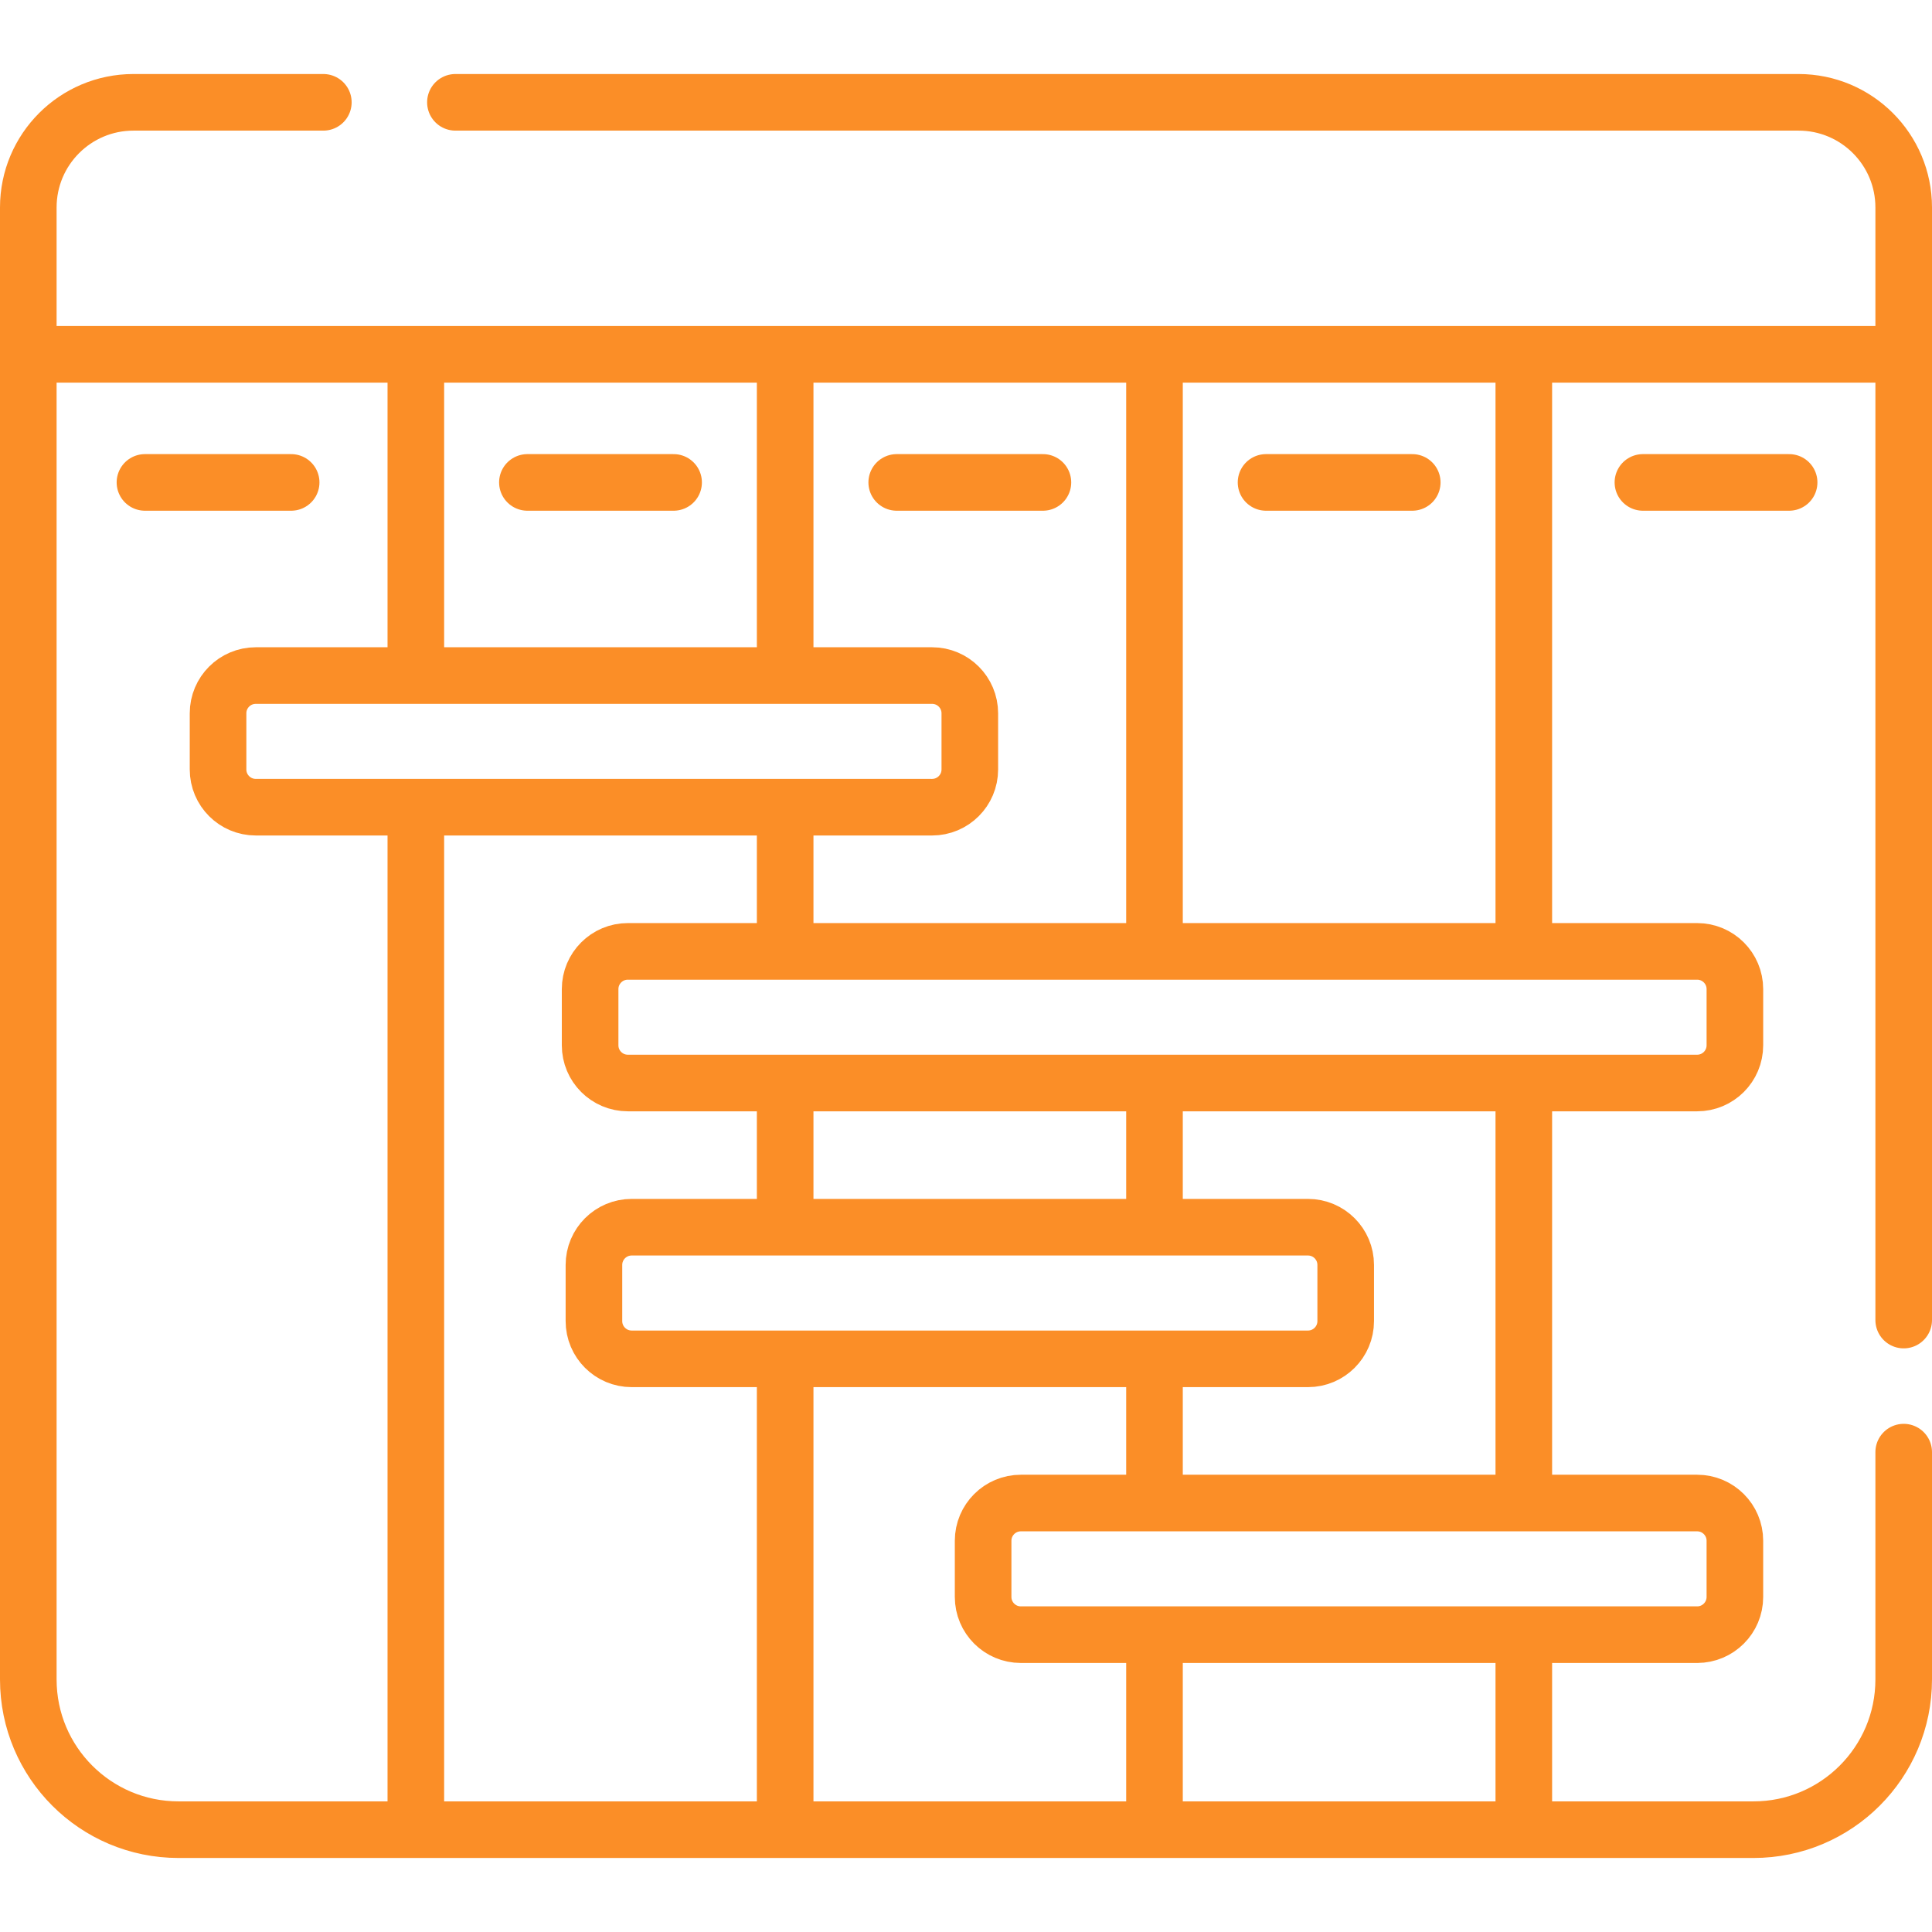
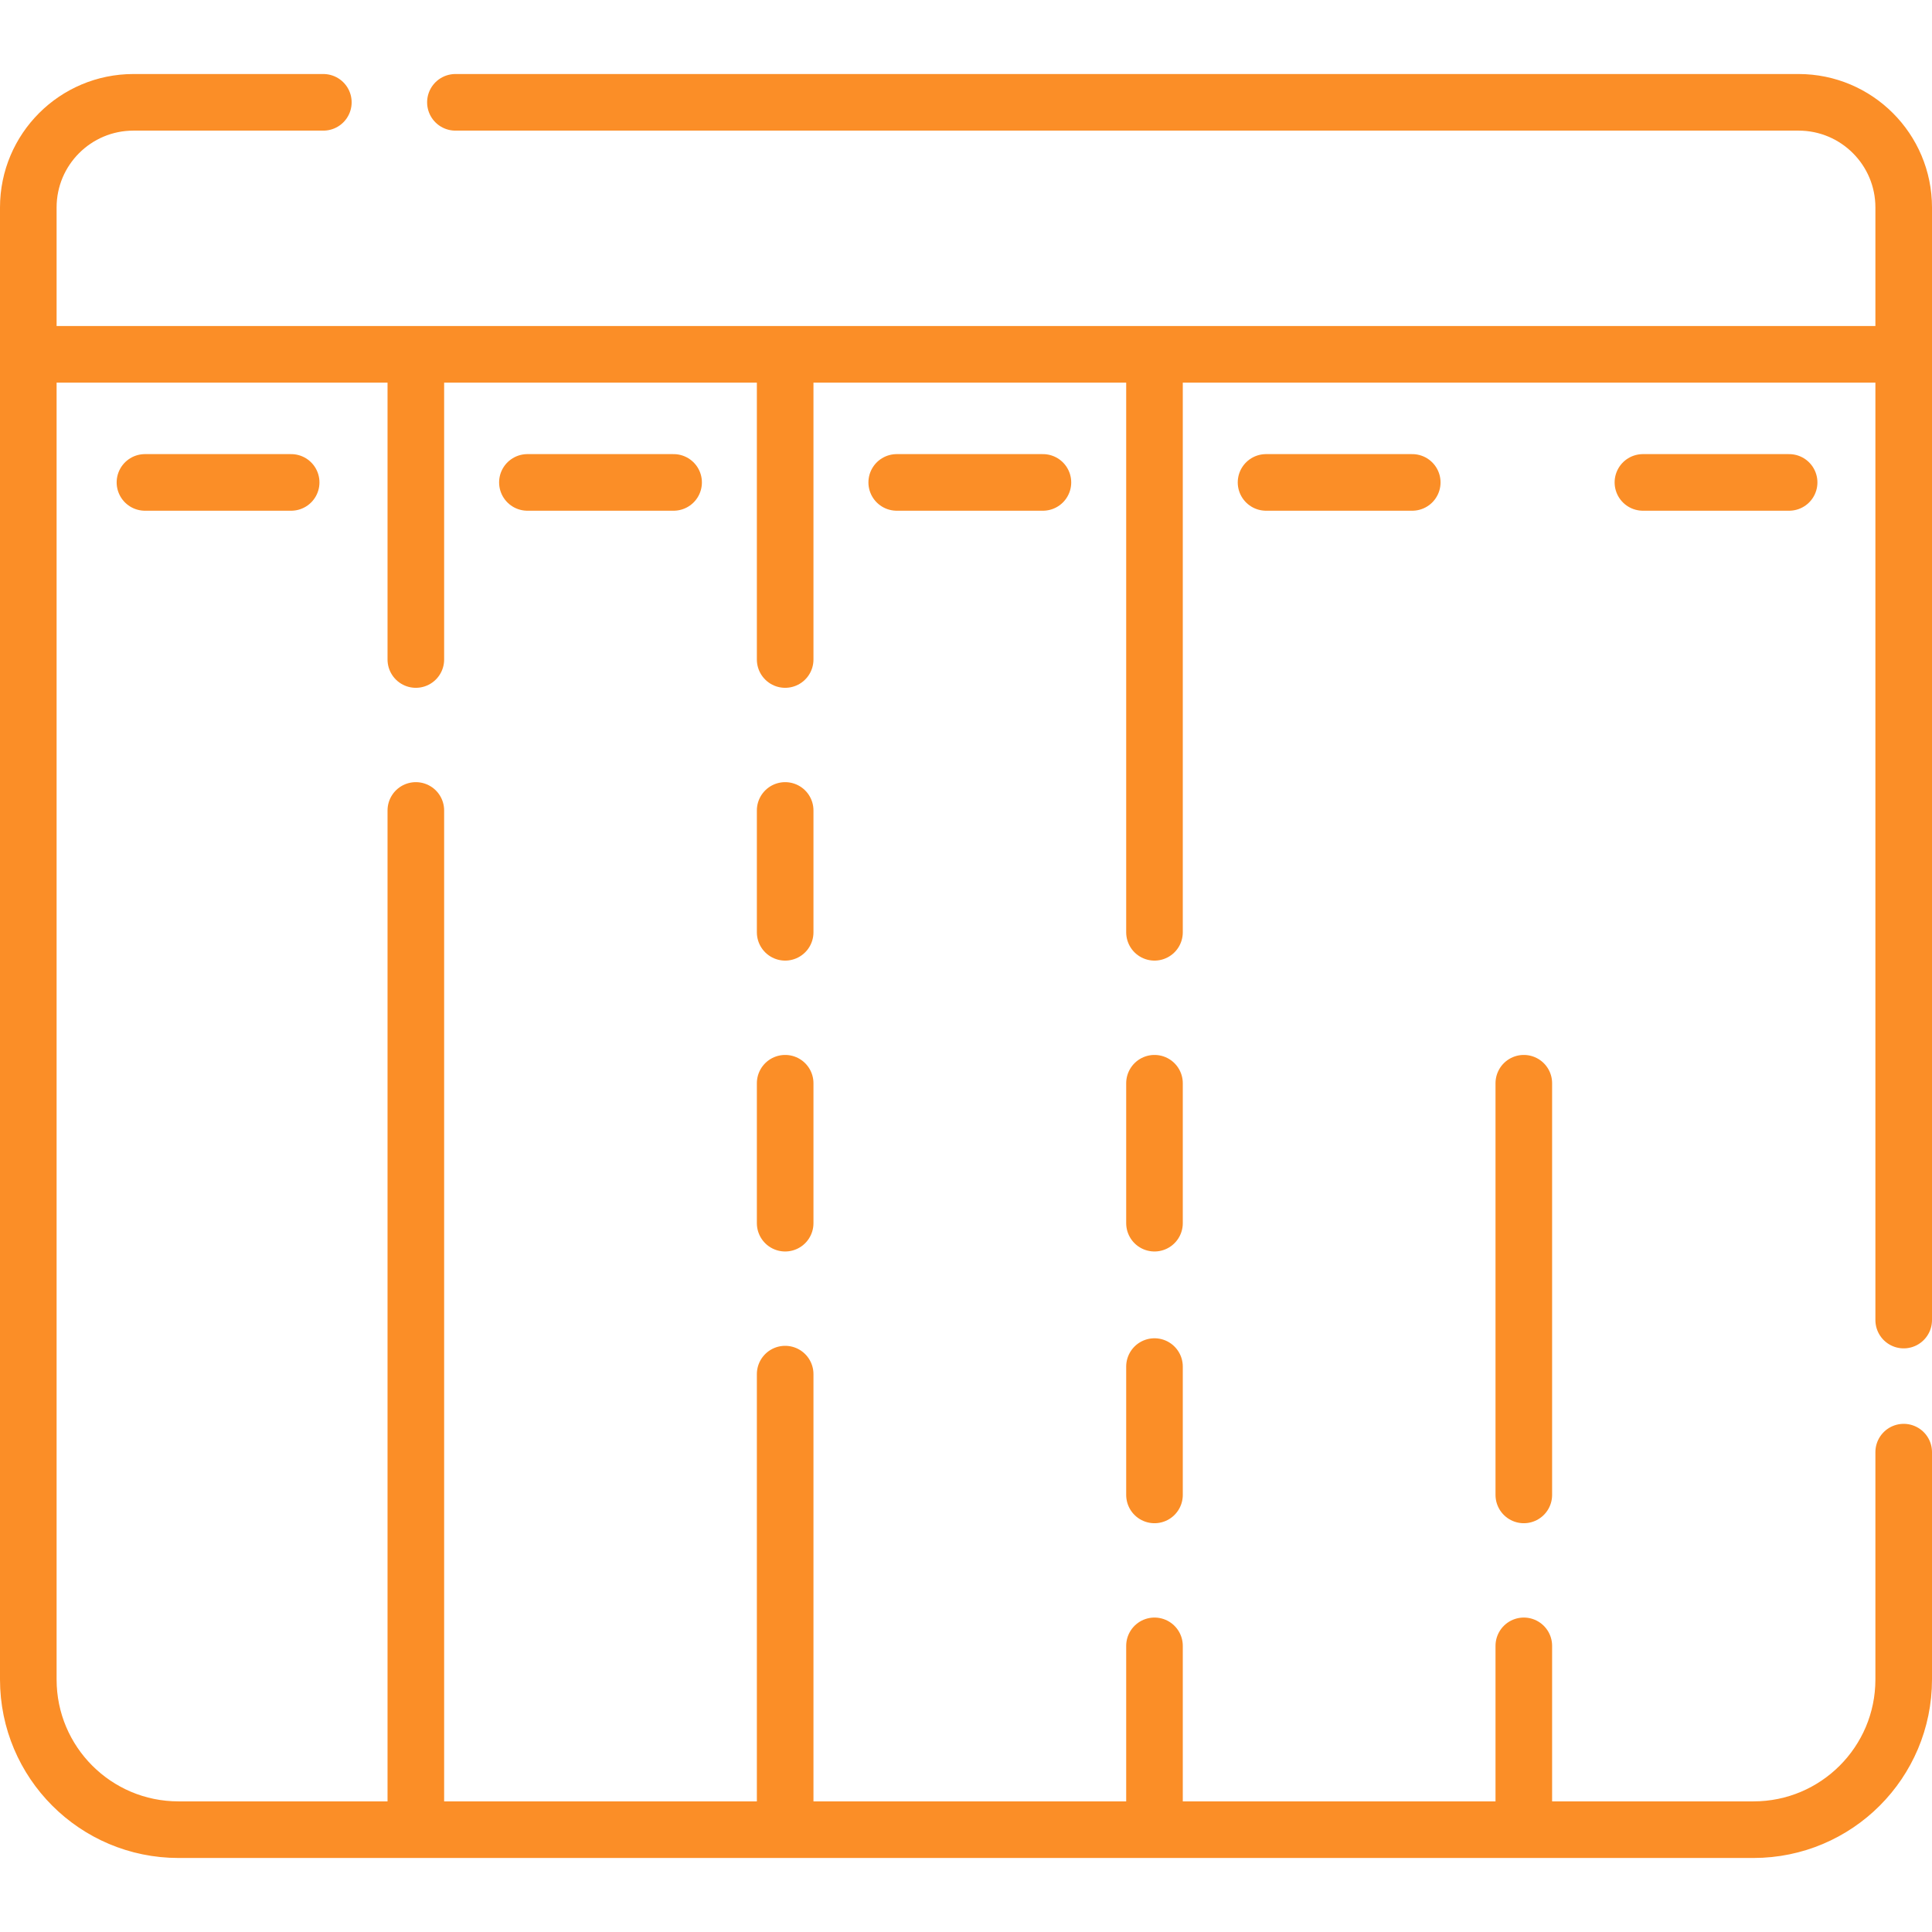
<svg xmlns="http://www.w3.org/2000/svg" version="1.1" width="512" height="512" x="0" y="0" viewBox="0 0 512 512" style="enable-background:new 0 0 512 512" xml:space="preserve">
  <g>
-     <path d="M504.5 384.831v60.245c0 21.985-17.822 39.807-39.807 39.807H47.307c-21.985 0-39.807-17.822-39.807-39.807V93.897h497v255.934M85.69 27.117H35.364C19.975 27.117 7.5 39.592 7.5 54.981v38.916h497V54.981c0-15.389-12.475-27.864-27.864-27.864H120.69M110.201 214.778v270.105M110.201 93.897v80.881M208.076 364.156v120.727M208.076 287.069v37.087M208.076 214.778v32.291M208.076 93.897v80.881M305.951 436.169v48.714M305.951 362.156v34.013M305.951 287.069v37.087M305.951 93.897v153.172M403.826 436.169v48.714M403.826 287.069v109.1M403.826 93.897v153.172M38.414 127.845h38.745M139.767 127.845h38.744M237.64 127.845h38.744M335.515 127.845h38.744M435.391 127.845h38.744" style="stroke-width:15;stroke-linecap:round;stroke-linejoin:round;stroke-miterlimit:10;" fill="none" stroke="#fb8e27" stroke-width="15" stroke-linecap="round" stroke-linejoin="round" stroke-miterlimit="10" data-original="#000000" opacity="1" />
-     <path d="M247.012 213.914H67.786c-5.523 0-10-4.477-10-10V189.03c0-5.523 4.477-10 10-10h179.226c5.523 0 10 4.477 10 10v14.884c0 5.523-4.477 10-10 10zM346.625 360.106H167.399c-5.523 0-10-4.477-10-10v-14.884c0-5.523 4.477-10 10-10h179.226c5.523 0 10 4.477 10 10v14.884c0 5.523-4.477 10-10 10zM449.763 433.203H270.537c-5.523 0-10-4.477-10-10v-14.884c0-5.523 4.477-10 10-10h179.226c5.523 0 10 4.477 10 10v14.884c0 5.522-4.477 10-10 10zM449.763 287.01H166.387c-5.523 0-10-4.477-10-10v-14.884c0-5.523 4.477-10 10-10h283.376c5.523 0 10 4.477 10 10v14.884c0 5.523-4.477 10-10 10z" style="stroke-width:15;stroke-linecap:round;stroke-linejoin:round;stroke-miterlimit:10;" fill="none" stroke="#fb8e27" stroke-width="15" stroke-linecap="round" stroke-linejoin="round" stroke-miterlimit="10" data-original="#000000" opacity="1" />
+     <path d="M504.5 384.831v60.245c0 21.985-17.822 39.807-39.807 39.807H47.307c-21.985 0-39.807-17.822-39.807-39.807V93.897h497v255.934M85.69 27.117H35.364C19.975 27.117 7.5 39.592 7.5 54.981v38.916h497V54.981c0-15.389-12.475-27.864-27.864-27.864H120.69M110.201 214.778v270.105M110.201 93.897v80.881M208.076 364.156v120.727M208.076 287.069v37.087M208.076 214.778v32.291M208.076 93.897v80.881M305.951 436.169v48.714M305.951 362.156v34.013M305.951 287.069v37.087M305.951 93.897v153.172M403.826 436.169v48.714M403.826 287.069v109.1M403.826 93.897M38.414 127.845h38.745M139.767 127.845h38.744M237.64 127.845h38.744M335.515 127.845h38.744M435.391 127.845h38.744" style="stroke-width:15;stroke-linecap:round;stroke-linejoin:round;stroke-miterlimit:10;" fill="none" stroke="#fb8e27" stroke-width="15" stroke-linecap="round" stroke-linejoin="round" stroke-miterlimit="10" data-original="#000000" opacity="1" />
  </g>
</svg>